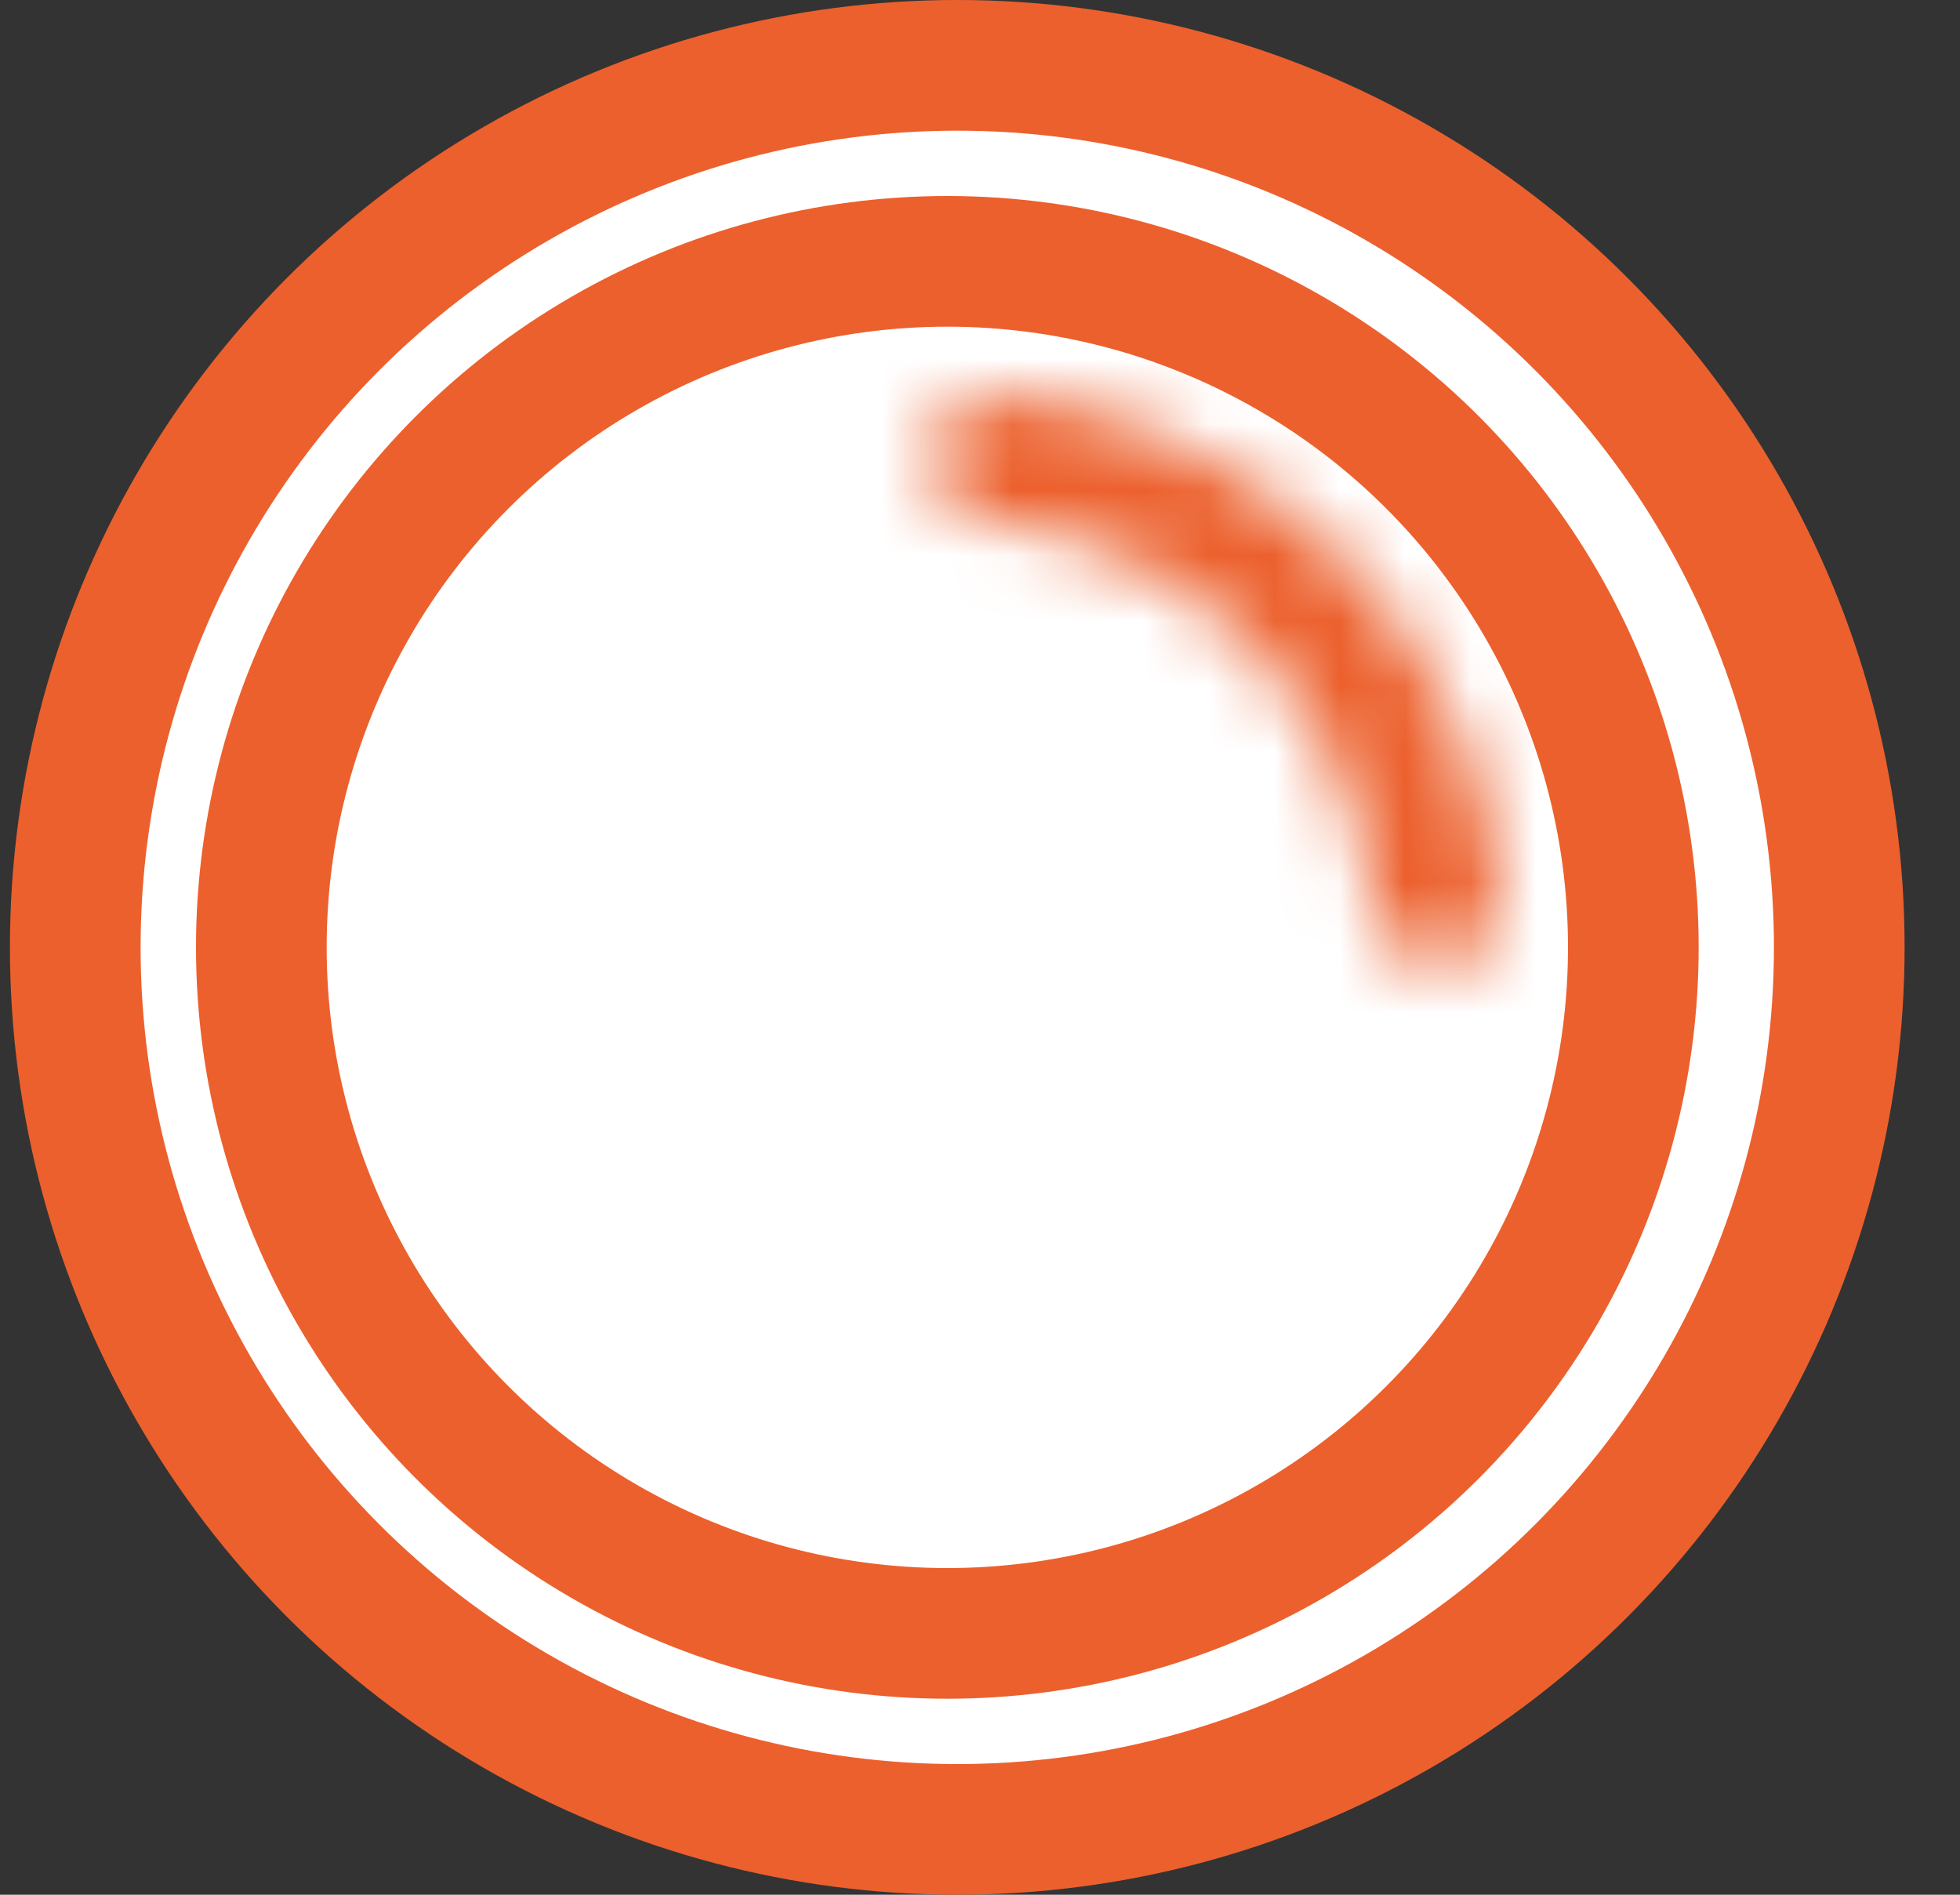
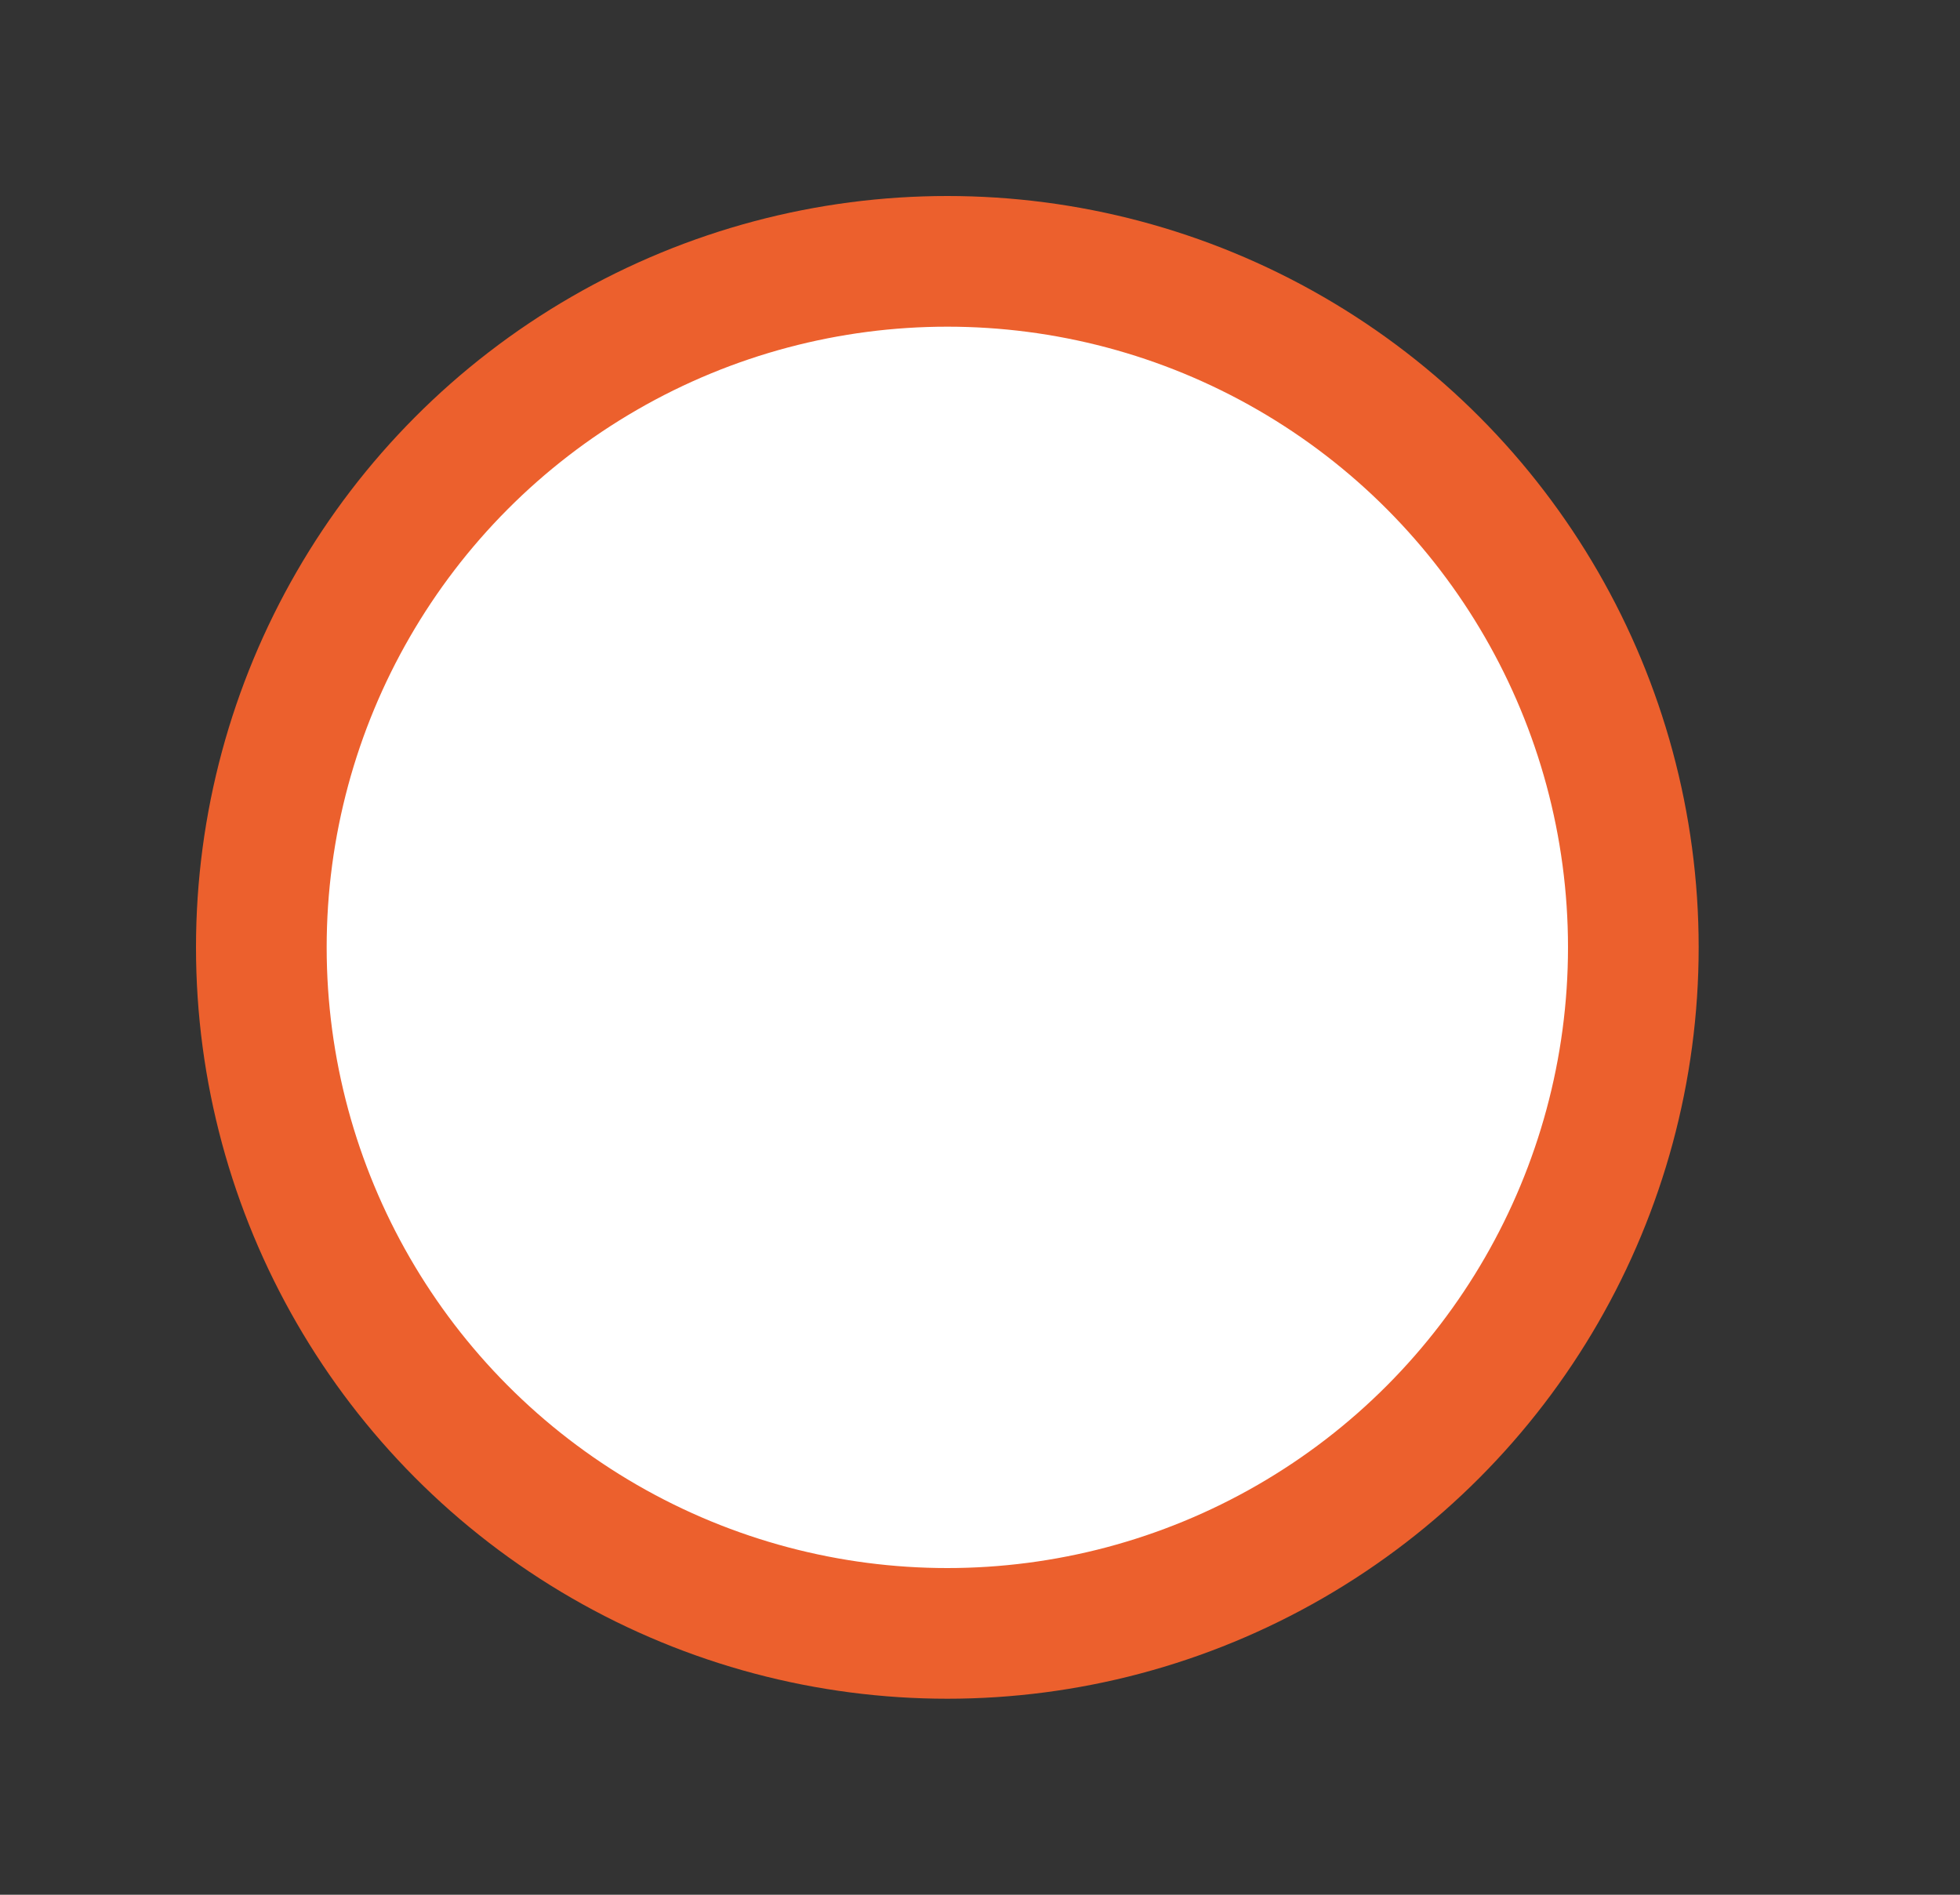
<svg xmlns="http://www.w3.org/2000/svg" width="30" height="29" viewBox="0 0 30 29" fill="none">
  <rect x="0" y="0" width="30" height="29" fill="#333333" stroke="none" />
-   <circle cx="14.652" cy="14.5" r="13.5" fill="white" stroke="#EC602D" stroke-width="2" />
  <circle cx="14.5" cy="14.5" r="10.5" fill="white" stroke="#EC602D" stroke-width="2" />
  <mask id="path-3-inside-1" fill="white">
    <path d="M23 14.5C23 13.384 22.78 12.278 22.353 11.247C21.926 10.216 21.3 9.279 20.51 8.49C19.721 7.7 18.784 7.074 17.753 6.647C16.721 6.22 15.616 6 14.5 6L14.5 7.944C15.361 7.944 16.213 8.114 17.009 8.443C17.804 8.773 18.527 9.255 19.136 9.864C19.744 10.473 20.227 11.196 20.557 11.991C20.886 12.787 21.056 13.639 21.056 14.5H23Z" />
  </mask>
-   <path d="M23 14.5C23 13.384 22.78 12.278 22.353 11.247C21.926 10.216 21.3 9.279 20.51 8.49C19.721 7.7 18.784 7.074 17.753 6.647C16.721 6.22 15.616 6 14.5 6L14.5 7.944C15.361 7.944 16.213 8.114 17.009 8.443C17.804 8.773 18.527 9.255 19.136 9.864C19.744 10.473 20.227 11.196 20.557 11.991C20.886 12.787 21.056 13.639 21.056 14.5H23Z" stroke="#EC602D" stroke-width="4" mask="url(#path-3-inside-1)" />
</svg>